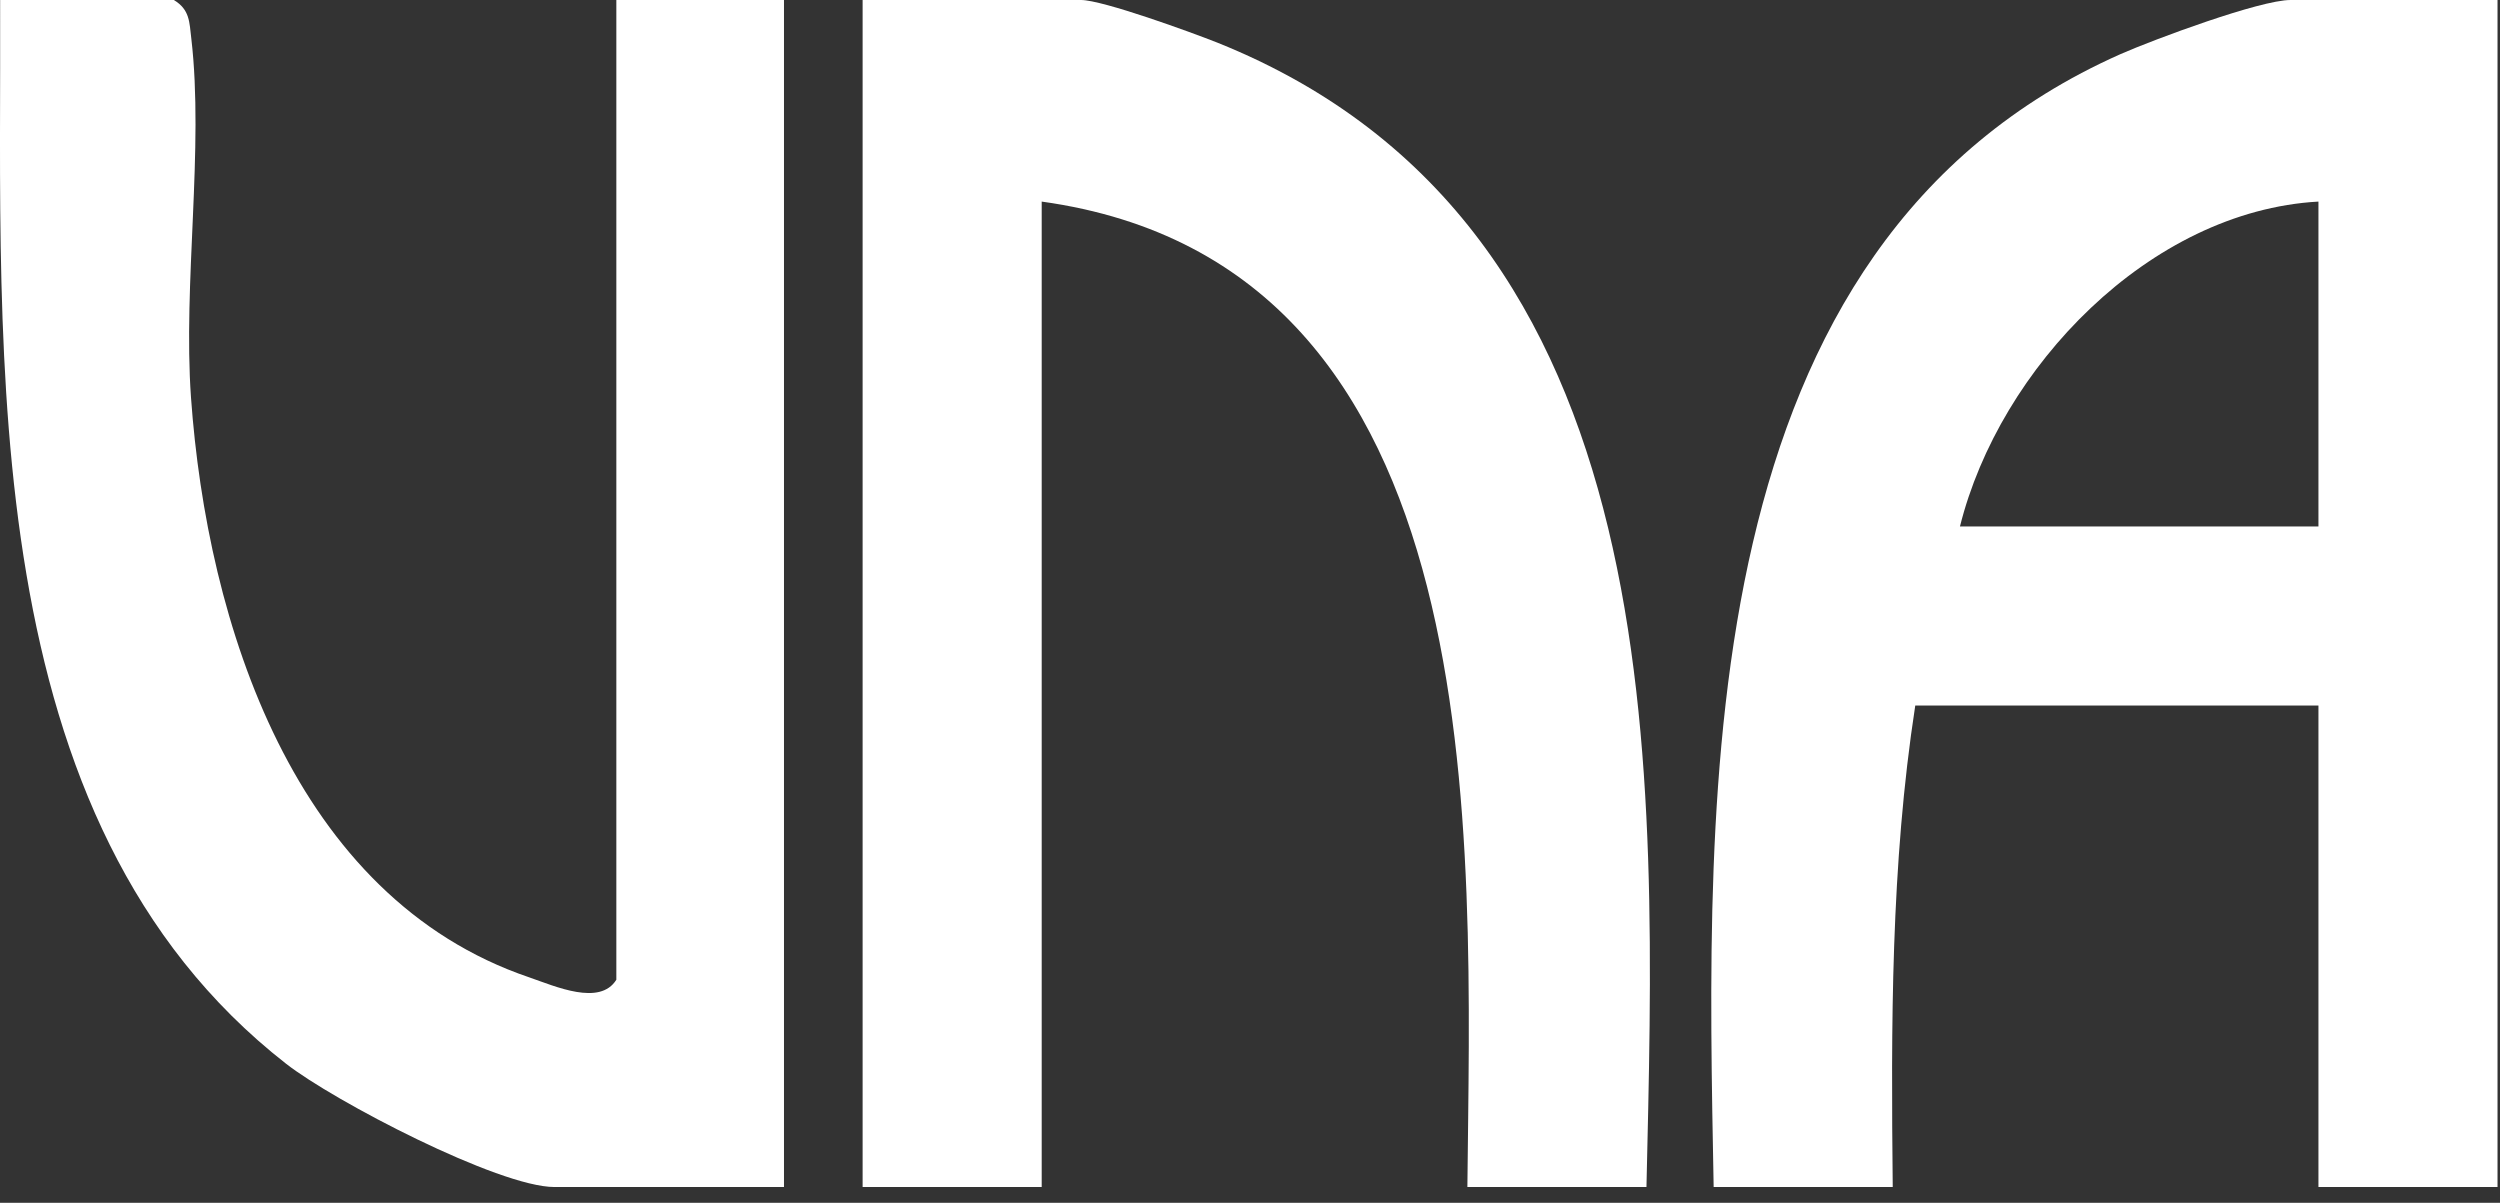
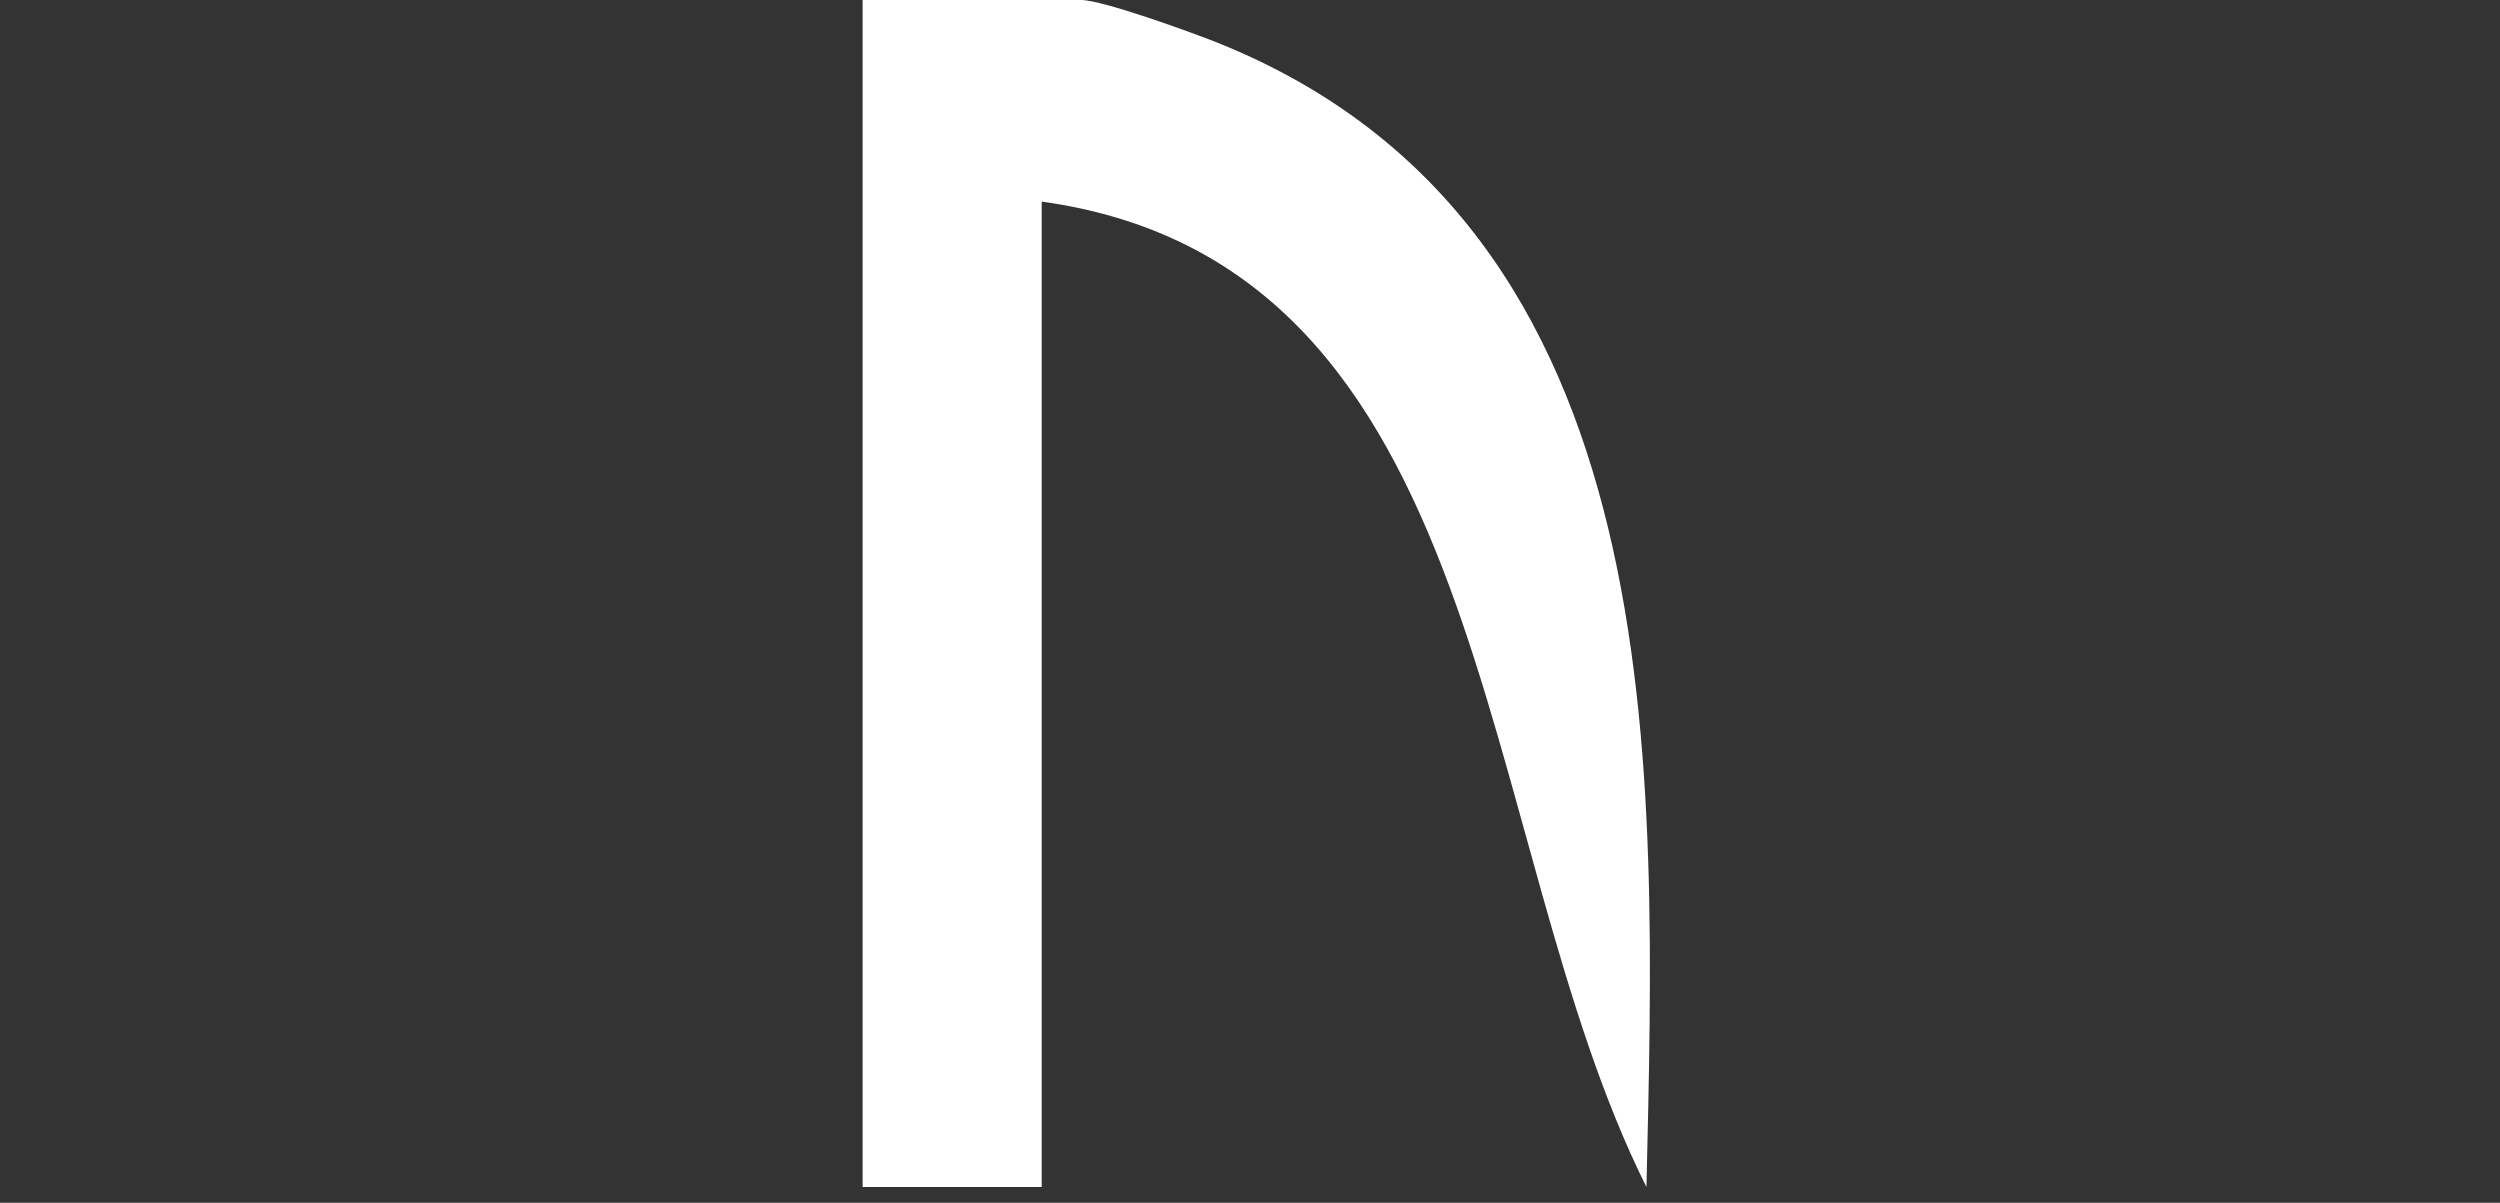
<svg xmlns="http://www.w3.org/2000/svg" width="106" height="51" viewBox="0 0 106 51" fill="none">
  <rect x="0" y="0" width="106" height="51" fill="#333333" stroke="none" />
-   <path d="M105.895 0V50.33H98.302V29.916H81.207C80.167 36.668 80.181 43.506 80.252 50.33H72.659C72.346 33.392 71.662 10.399 89.911 2.294C91.336 1.667 95.823 0 97.119 0H105.909H105.895ZM98.302 8.547C91.15 8.946 84.783 15.585 83.102 22.323H98.302V8.547Z" fill="white" />
-   <path d="M69.81 50.33H62.217C62.36 35.443 63.528 11.24 44.168 8.547V50.33H36.575V0H45.835C46.747 0 50.508 1.368 51.619 1.809C71.135 9.644 70.209 32.651 69.81 50.33Z" fill="white" />
-   <path d="M26.119 0H33.241V50.33H23.512C21.147 50.33 14.152 46.683 12.129 45.102C-1.119 34.76 0.063 15.143 0.006 0H7.371C8.055 0.413 8.027 0.94 8.112 1.638C8.653 6.282 7.756 12.023 8.098 16.853C8.782 26.426 12.457 38.05 22.443 41.441C23.554 41.825 25.435 42.666 26.133 41.54V0H26.119Z" fill="white" />
+   <path d="M69.81 50.33C62.36 35.443 63.528 11.24 44.168 8.547V50.33H36.575V0H45.835C46.747 0 50.508 1.368 51.619 1.809C71.135 9.644 70.209 32.651 69.81 50.33Z" fill="white" />
</svg>